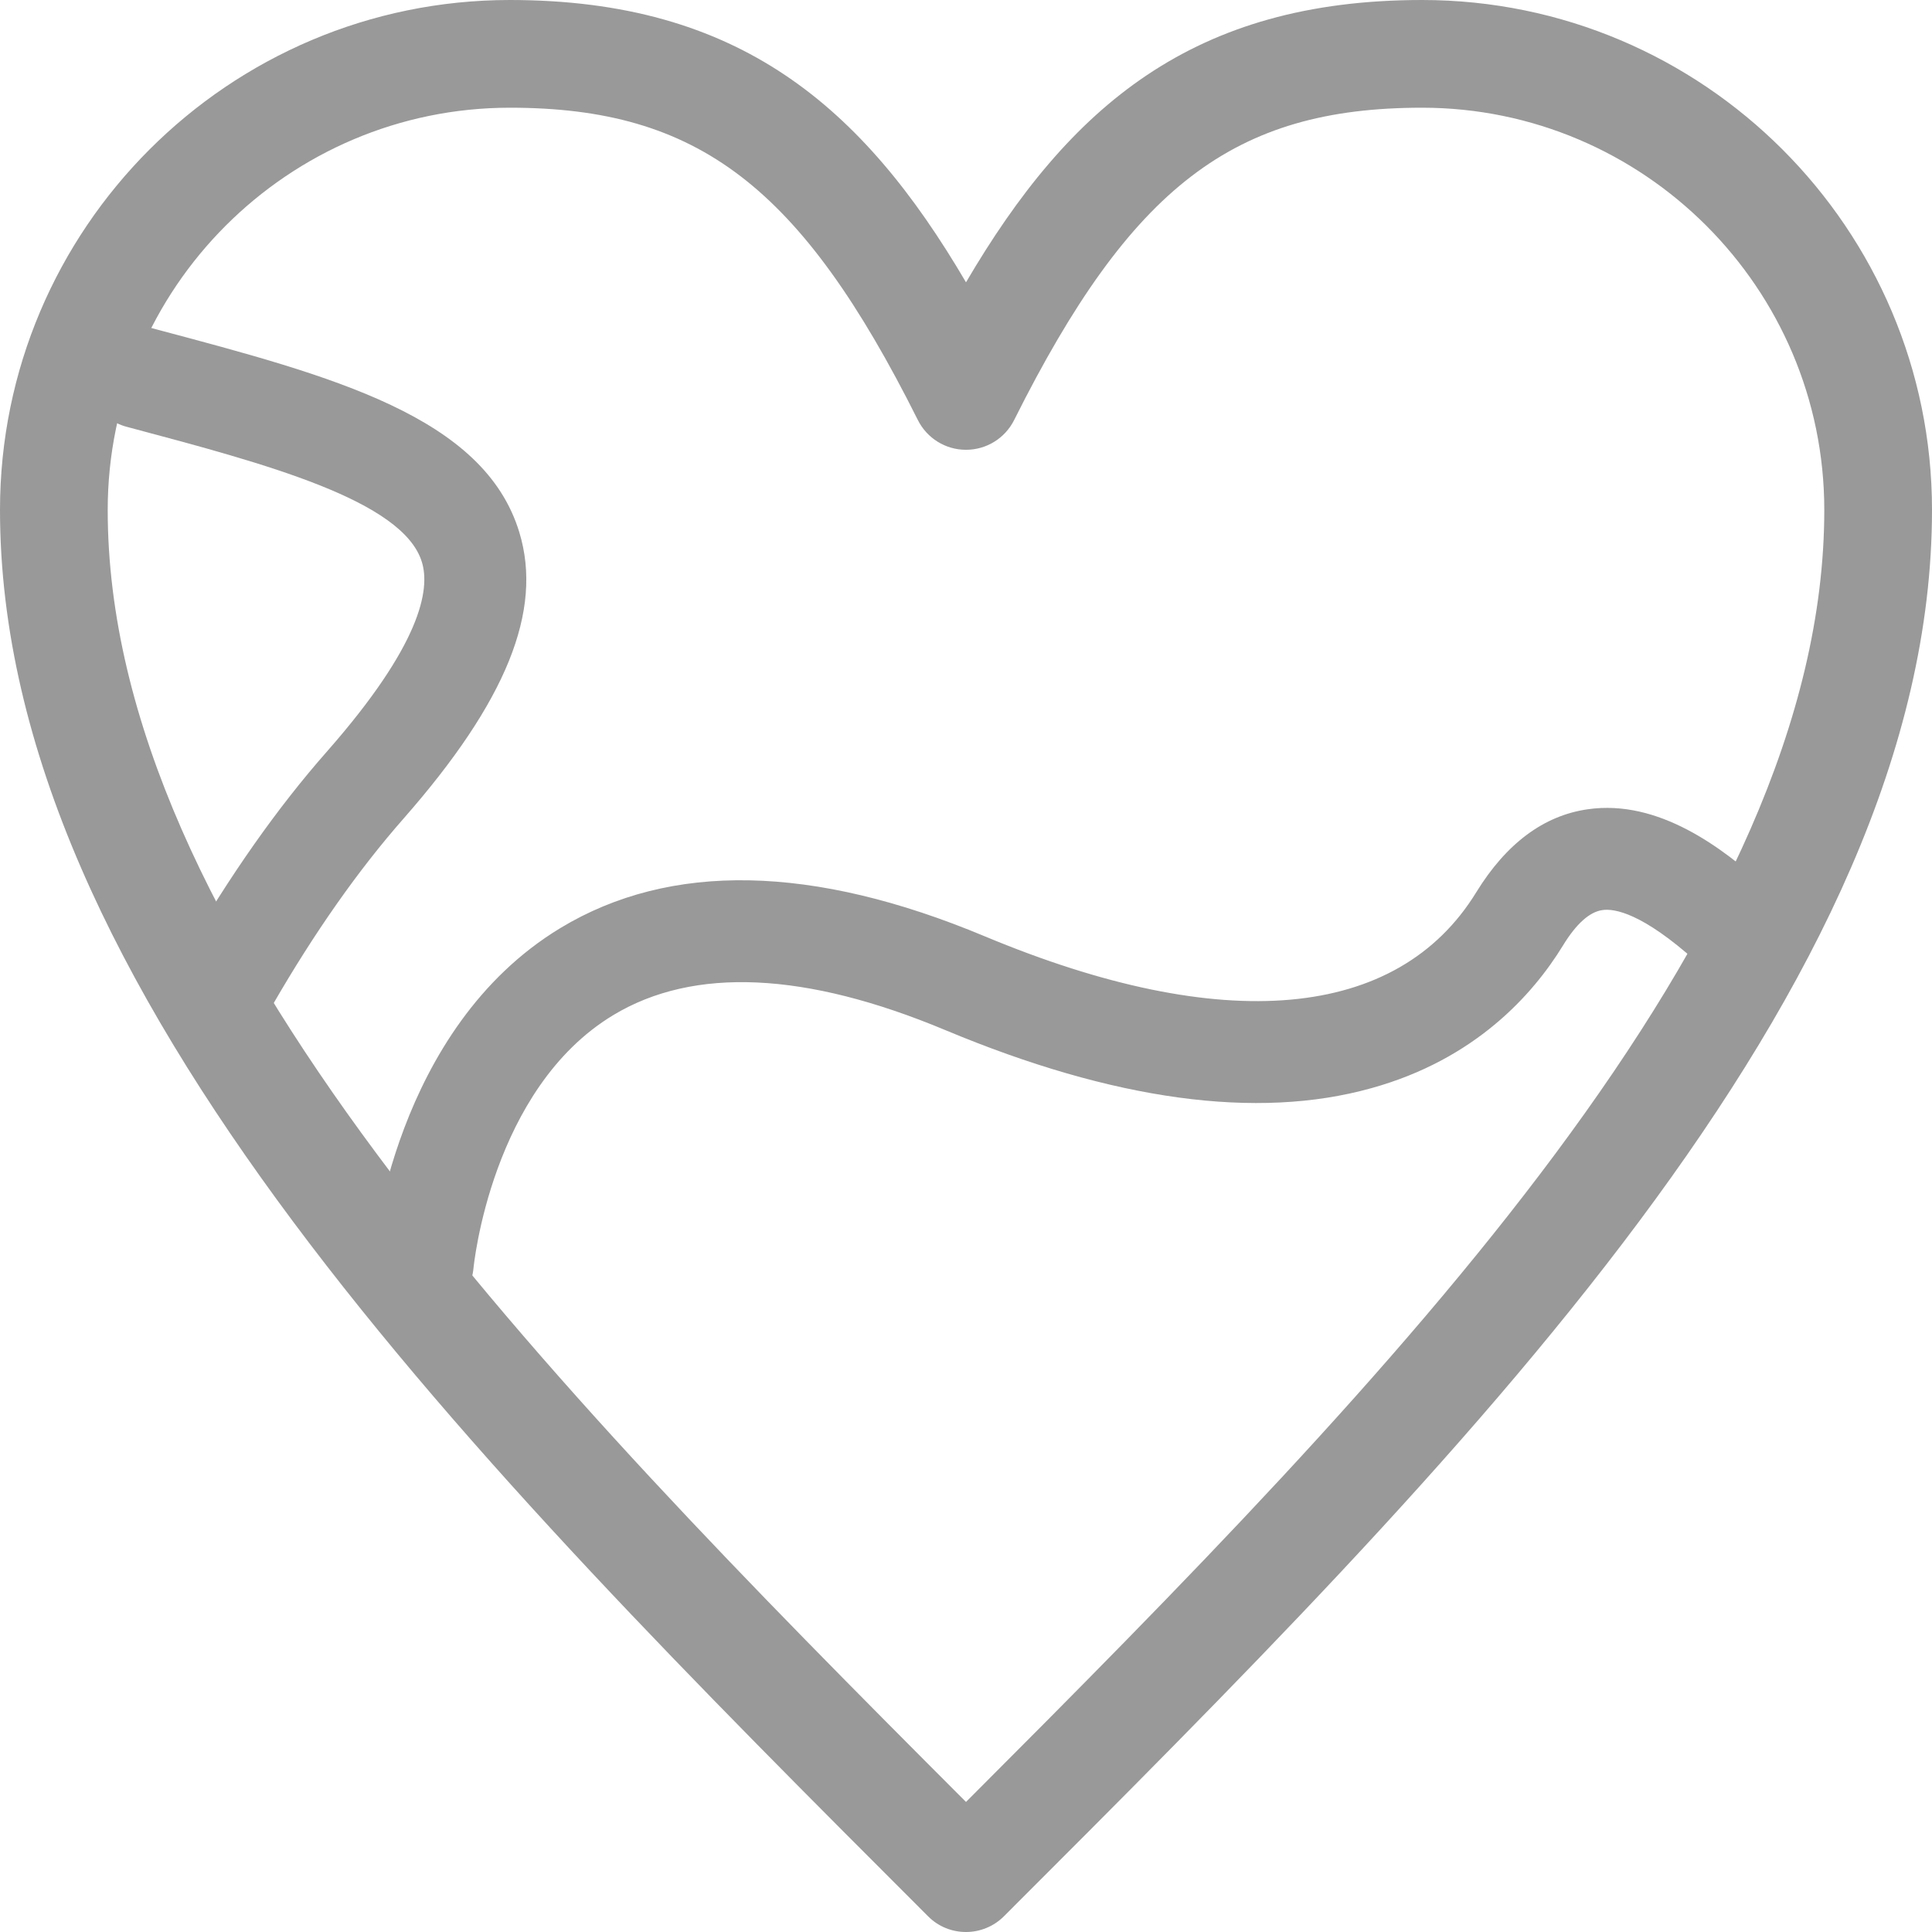
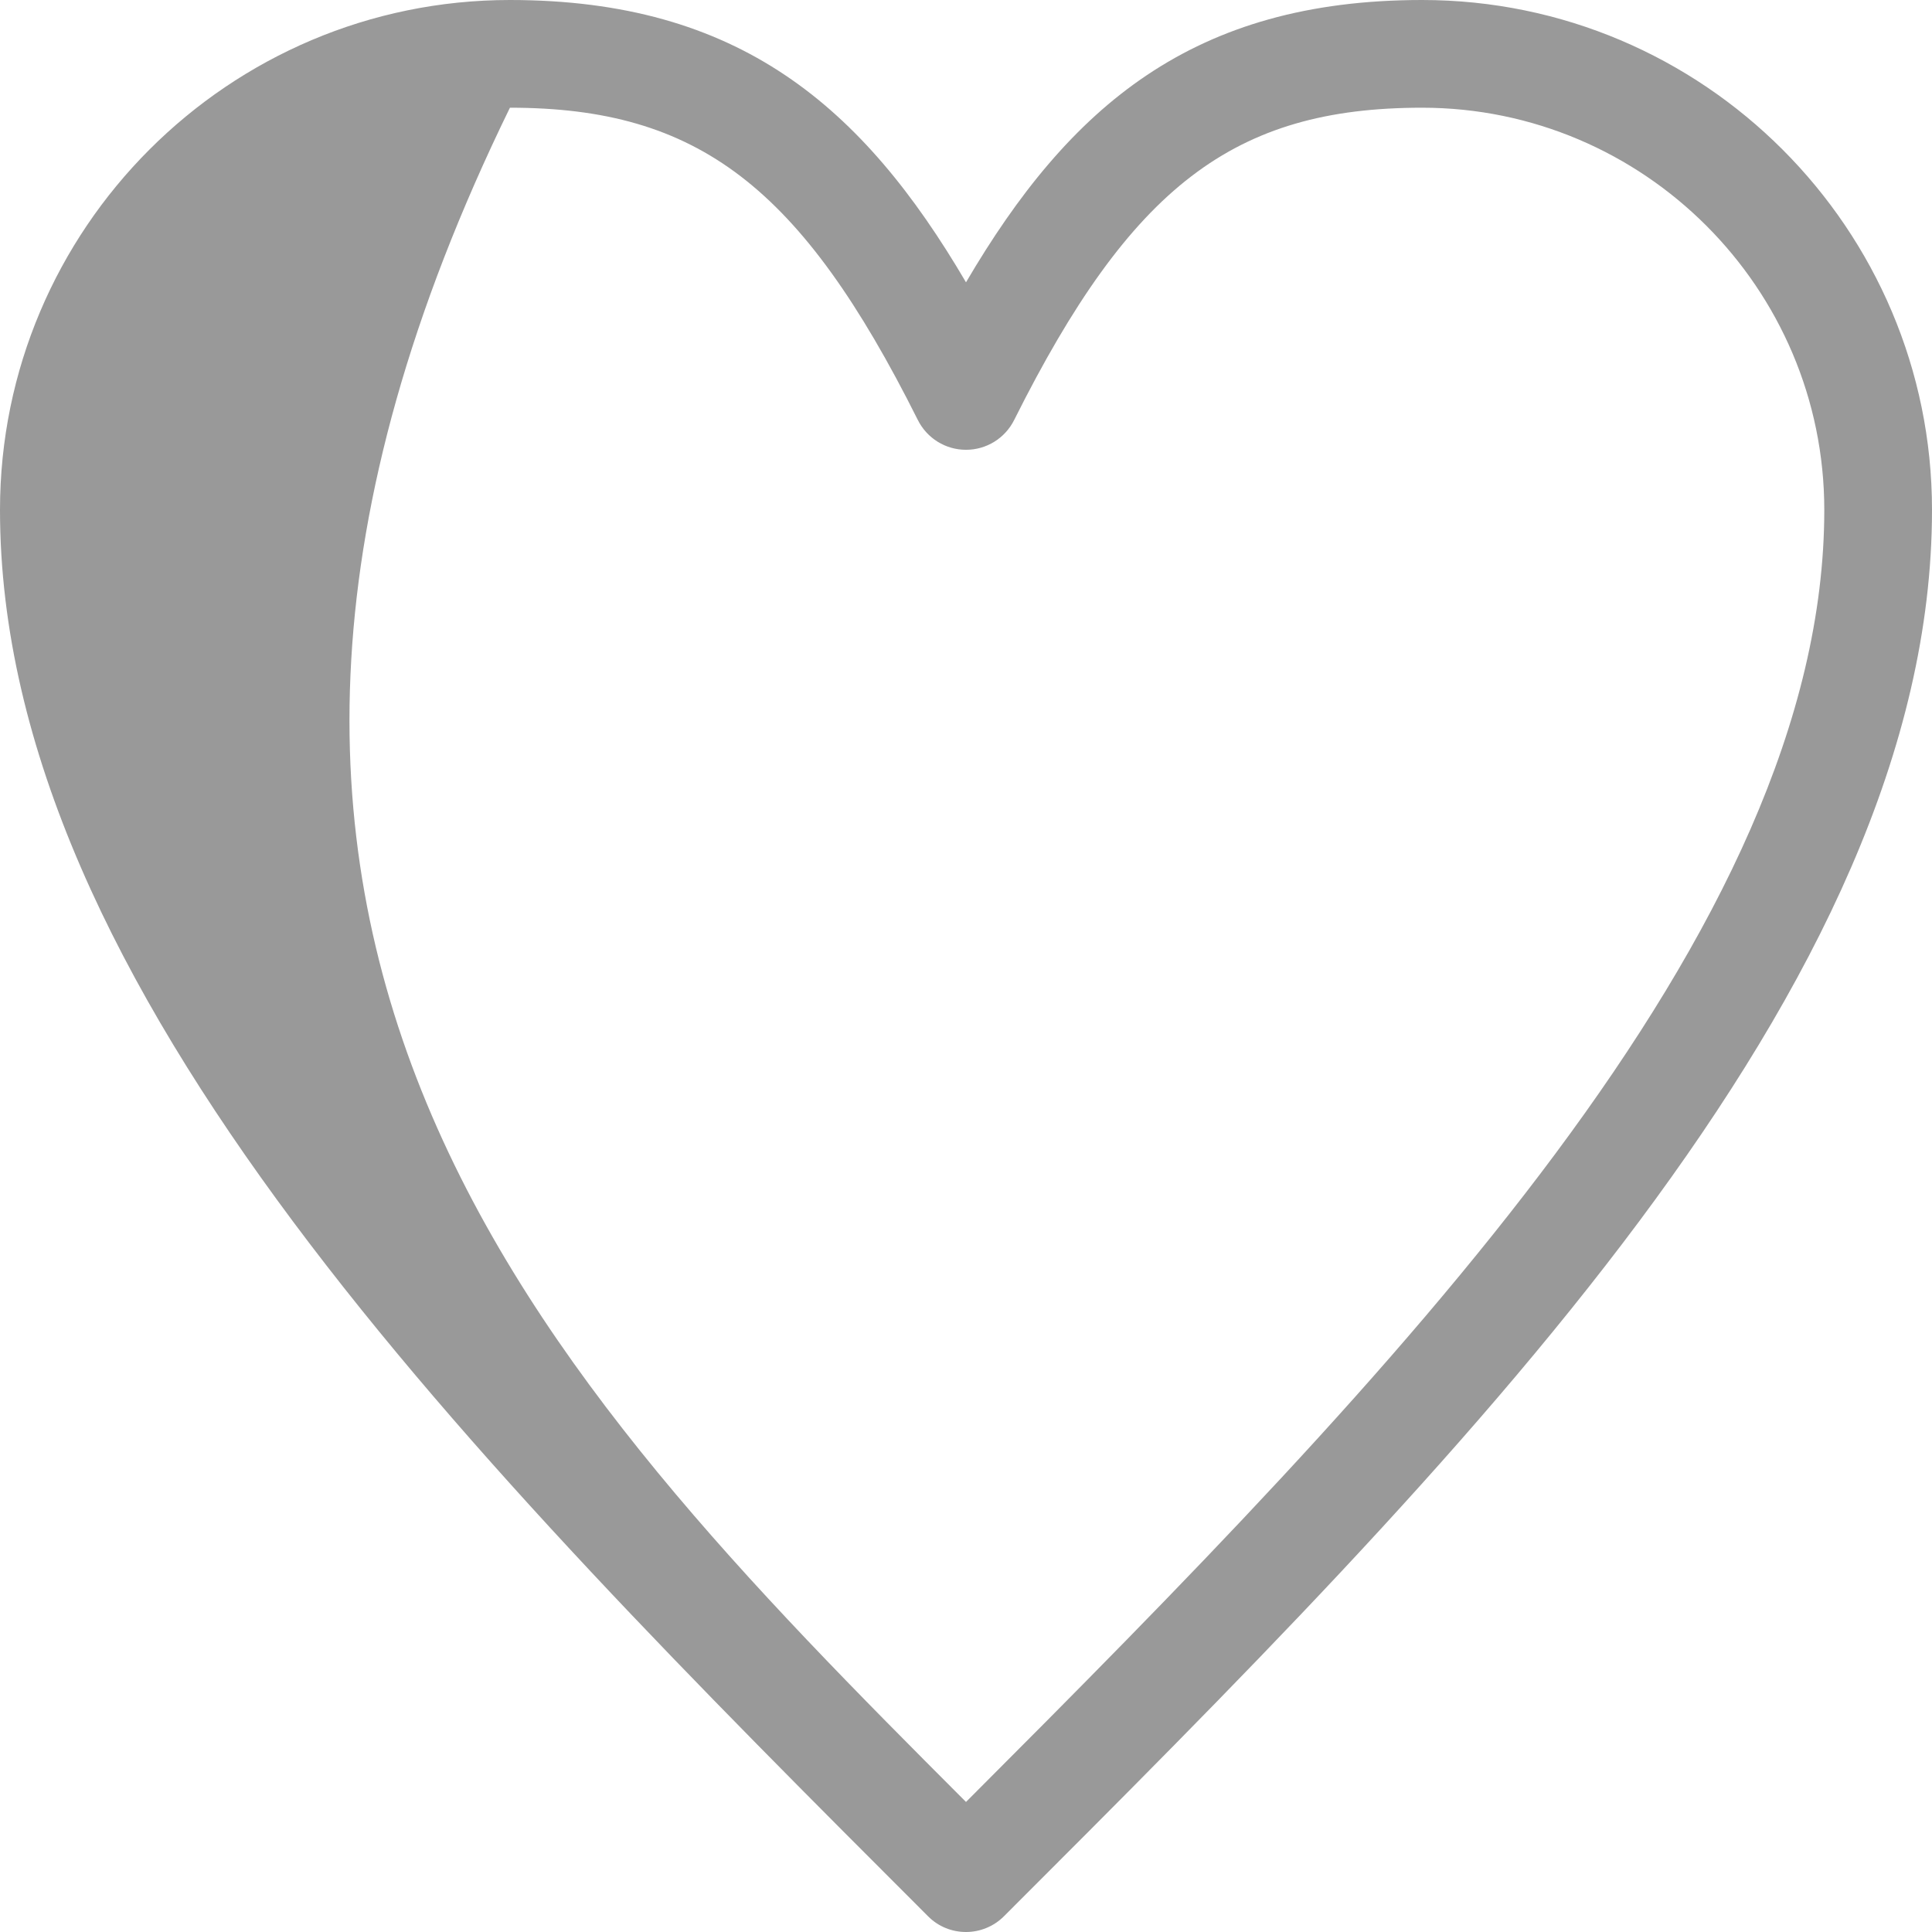
<svg xmlns="http://www.w3.org/2000/svg" width="16" height="16" viewBox="0 0 16 16" fill="none">
  <g clip-path="url(#clip0_469_3991)">
-     <path fill-rule="evenodd" clip-rule="evenodd" d="M8 16C7.886 16 7.772 15.957 7.685 15.869C3.907 12.091 0 8.185 0 4.223C0 1.894 1.894 0 4.223 0C6.117 0 7.143 0.877 8 2.338C8.857 0.877 9.883 0 11.777 0C14.106 0 16 1.894 16 4.223C16 8.185 12.094 12.091 8.315 15.869C8.228 15.956 8.114 16 8 16ZM4.223 0.892C2.387 0.892 0.892 2.387 0.892 4.223C0.892 7.712 4.452 11.372 8 14.923C11.548 11.372 15.108 7.712 15.108 4.223C15.108 2.387 13.613 0.892 11.777 0.892C10.218 0.892 9.366 1.545 8.399 3.478C8.323 3.63 8.169 3.725 8 3.725C7.831 3.725 7.677 3.63 7.601 3.478C6.634 1.545 5.782 0.892 4.223 0.892Z" fill="#999999" />
-     <path fill-rule="evenodd" clip-rule="evenodd" d="M1.892 8.534C1.82 8.534 1.748 8.515 1.682 8.477C1.48 8.36 1.411 8.102 1.527 7.901C1.9 7.255 2.297 6.689 2.71 6.221C3.484 5.34 3.564 4.884 3.494 4.655C3.339 4.144 2.195 3.84 1.088 3.545L1.047 3.534C0.822 3.474 0.689 3.244 0.748 3.018C0.807 2.794 1.039 2.659 1.264 2.719L1.304 2.73C2.755 3.116 4.01 3.449 4.301 4.409C4.498 5.058 4.193 5.809 3.344 6.777C2.968 7.204 2.603 7.724 2.258 8.322C2.18 8.457 2.038 8.534 1.892 8.534ZM3.501 10.889C3.489 10.889 3.477 10.889 3.464 10.887C3.232 10.867 3.061 10.663 3.081 10.432C3.089 10.354 3.265 8.518 4.642 7.685C5.551 7.136 6.733 7.159 8.155 7.754C10.13 8.579 11.575 8.45 12.226 7.389C12.474 6.986 12.784 6.754 13.149 6.702C13.737 6.617 14.267 7.024 14.615 7.337C14.788 7.493 14.803 7.76 14.646 7.934C14.49 8.107 14.224 8.12 14.05 7.965C13.6 7.56 13.368 7.522 13.27 7.537C13.164 7.552 13.054 7.65 12.944 7.83C12.694 8.238 12.216 8.774 11.356 9.012C10.41 9.276 9.223 9.114 7.829 8.531C6.671 8.047 5.746 8.005 5.08 8.406C4.067 9.016 3.922 10.491 3.921 10.505C3.9 10.724 3.718 10.889 3.501 10.889Z" fill="#999999" />
+     <path fill-rule="evenodd" clip-rule="evenodd" d="M8 16C7.886 16 7.772 15.957 7.685 15.869C3.907 12.091 0 8.185 0 4.223C0 1.894 1.894 0 4.223 0C6.117 0 7.143 0.877 8 2.338C8.857 0.877 9.883 0 11.777 0C14.106 0 16 1.894 16 4.223C16 8.185 12.094 12.091 8.315 15.869C8.228 15.956 8.114 16 8 16ZM4.223 0.892C0.892 7.712 4.452 11.372 8 14.923C11.548 11.372 15.108 7.712 15.108 4.223C15.108 2.387 13.613 0.892 11.777 0.892C10.218 0.892 9.366 1.545 8.399 3.478C8.323 3.63 8.169 3.725 8 3.725C7.831 3.725 7.677 3.63 7.601 3.478C6.634 1.545 5.782 0.892 4.223 0.892Z" fill="#999999" />
  </g>
  <defs>
    <clipPath id="clip0_469_3991">
      <rect width="16" height="16" fill="white" />
    </clipPath>
  </defs>
</svg>